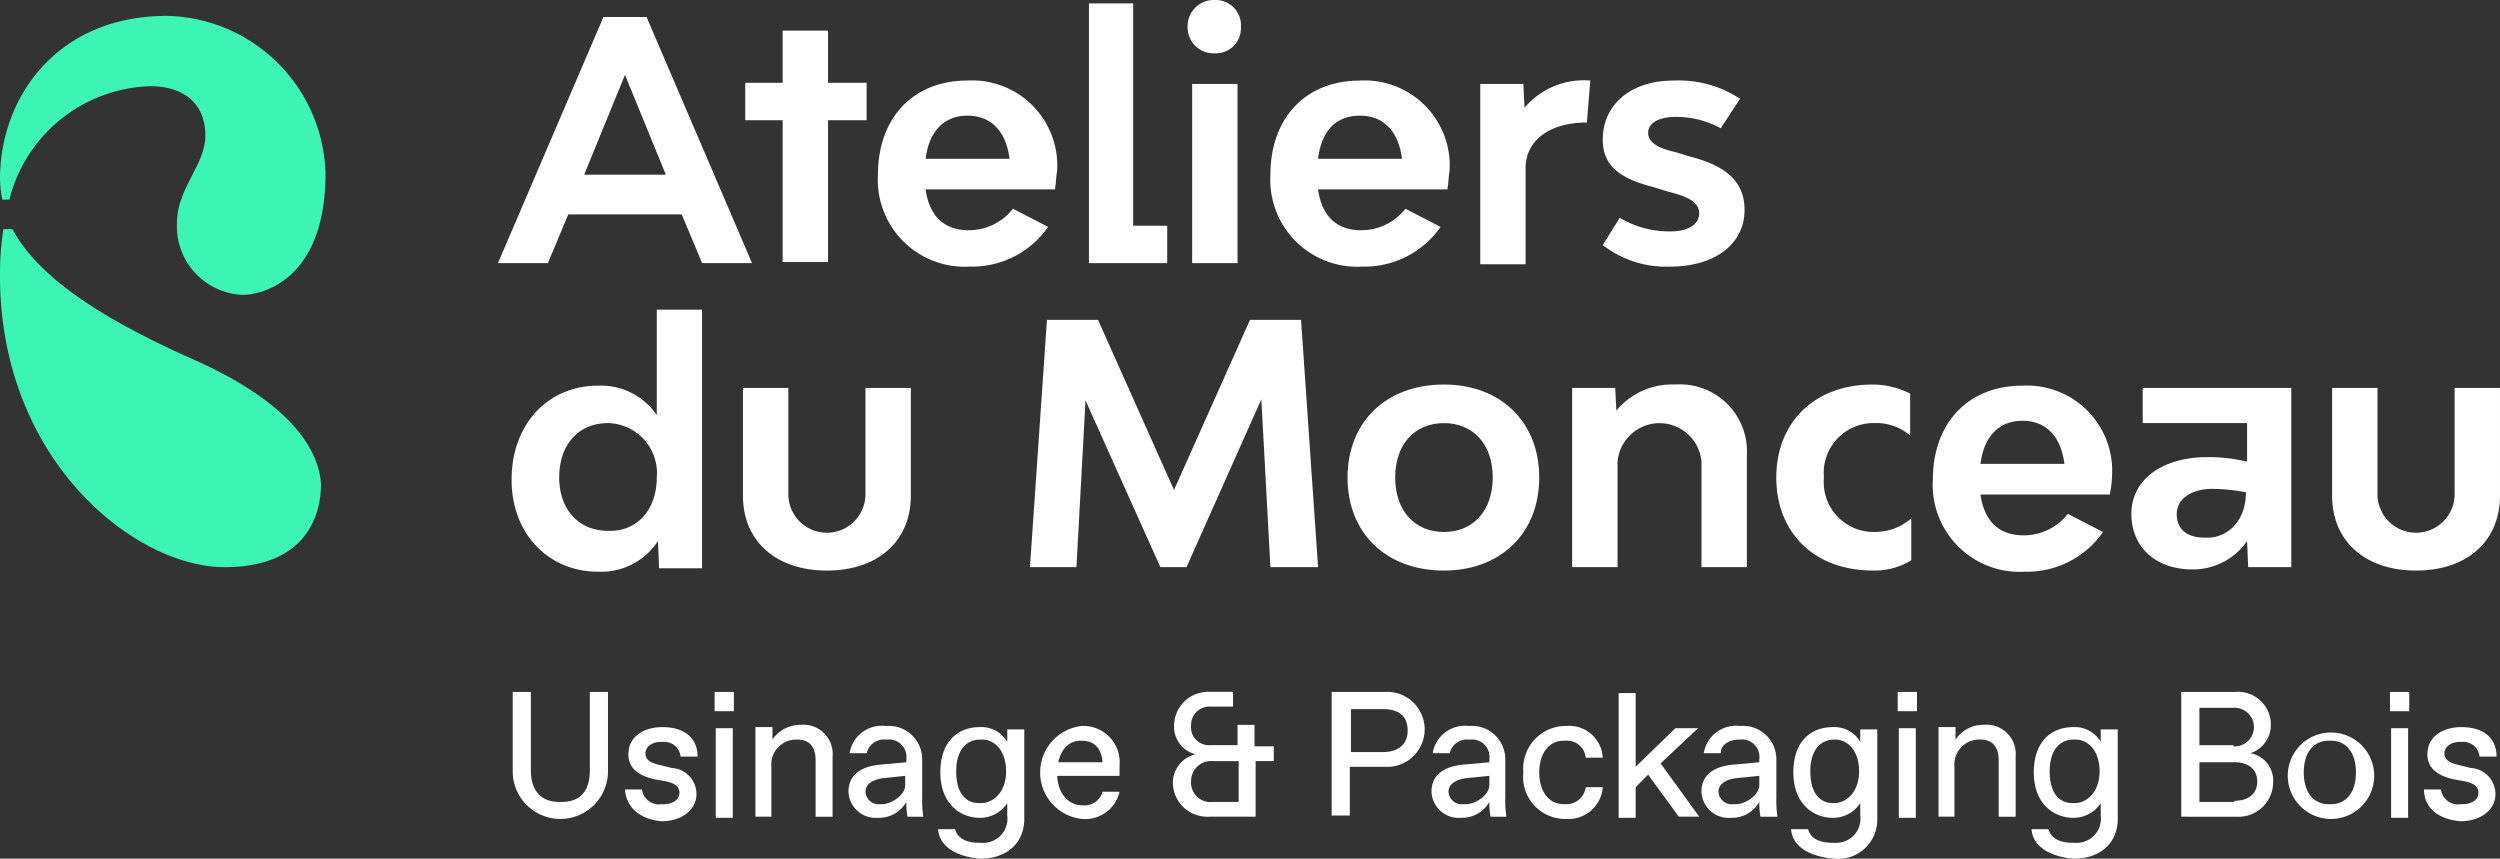
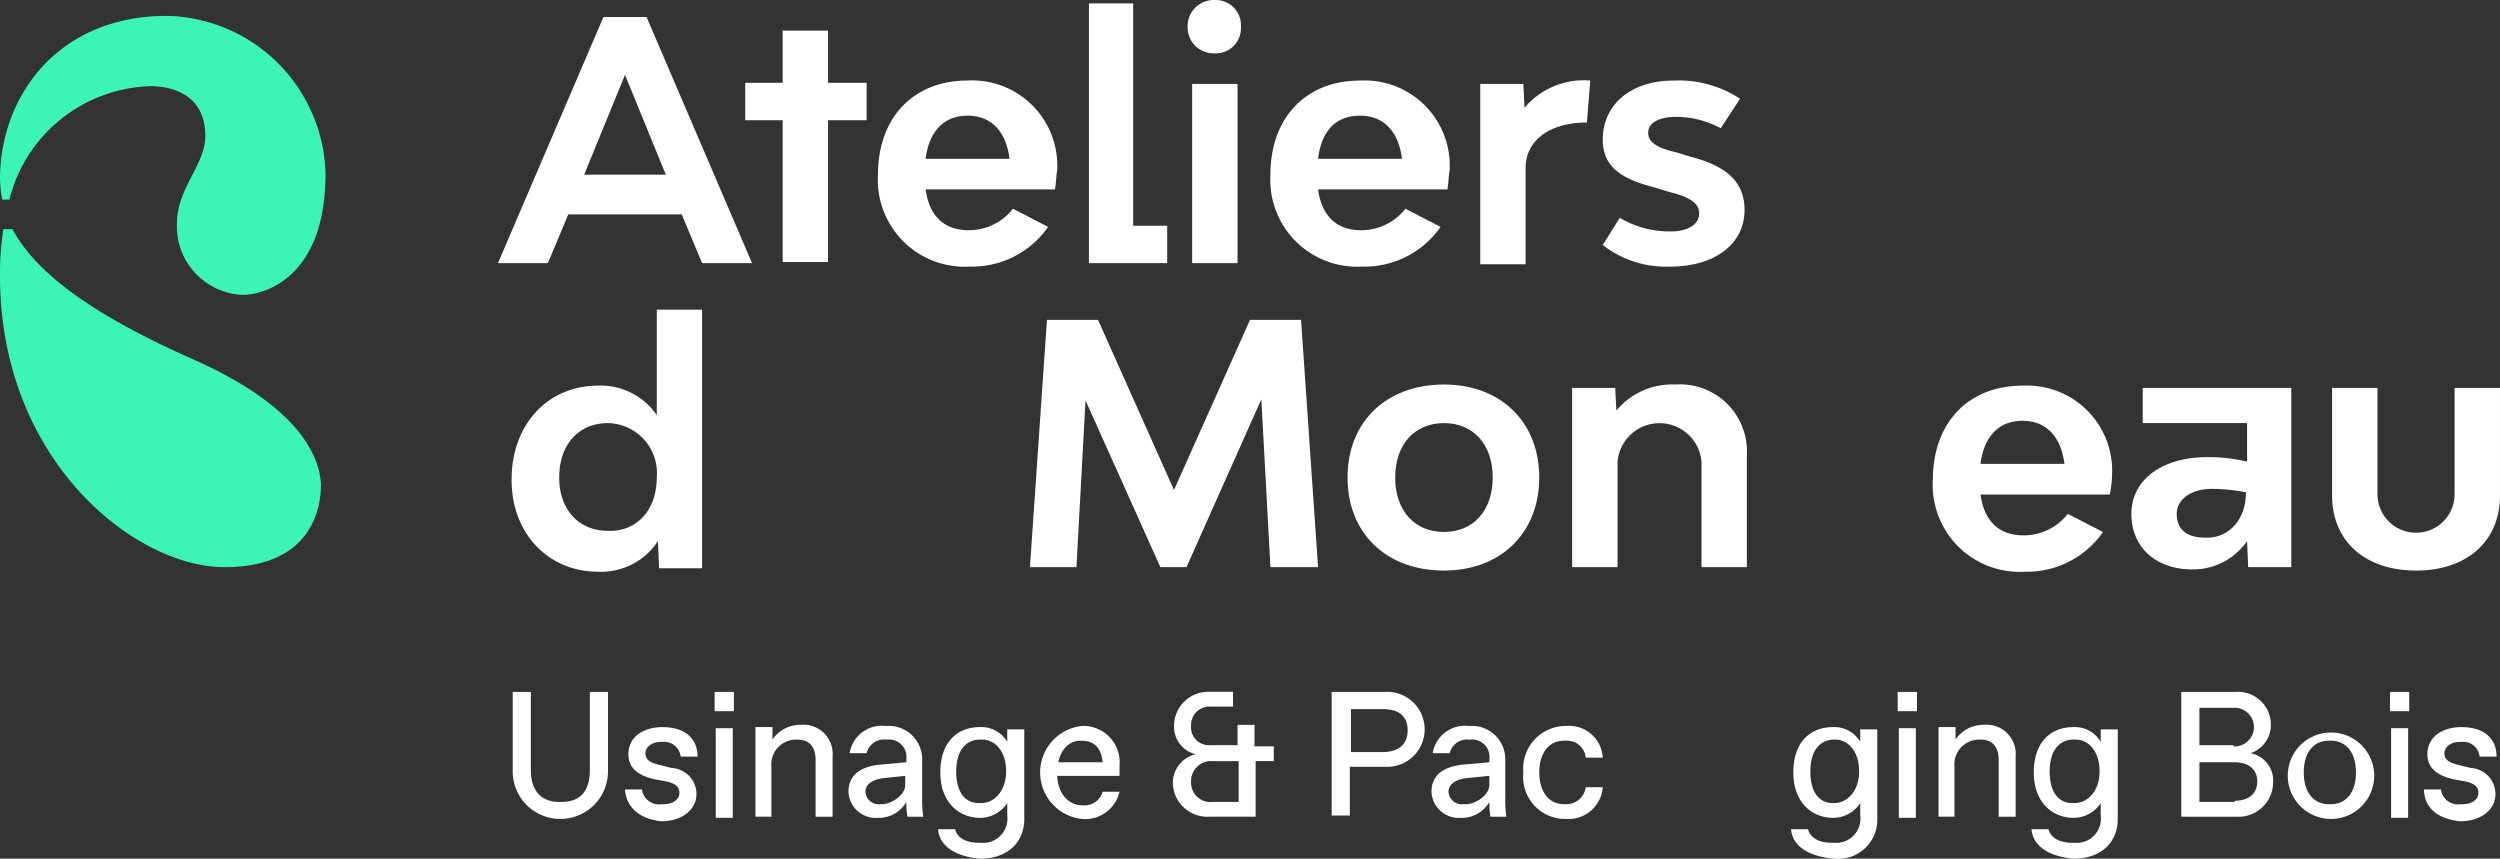
<svg xmlns="http://www.w3.org/2000/svg" id="AM" width="174.548" height="59.951" viewBox="0 0 174.548 59.951">
  <rect x="0" y="0" width="174.548" height="59.951" fill="#333333" stroke="none" />
  <g id="Groupe_41" data-name="Groupe 41" transform="translate(35.797 48.309)">
    <g id="Groupe_40" data-name="Groupe 40" transform="translate(0 0)">
      <path id="Tracé_204" data-name="Tracé 204" d="M64.5,82.723V77.1h1.267v5.465c0,1.426.713,2.217,1.98,2.217h.158c1.346,0,1.98-.792,1.98-2.217V77.1h1.267v5.623a3.327,3.327,0,0,1-6.652,0Z" transform="translate(-64.5 -77.1)" fill="#fff" />
      <path id="Tracé_205" data-name="Tracé 205" d="M74.4,84.556h1.188a1.184,1.184,0,0,0,1.346,1.03h.158c.634,0,1.109-.317,1.109-.792,0-.4-.238-.634-.871-.792l-.871-.158c-1.03-.238-1.822-.713-1.822-1.742,0-1.267,1.109-1.9,2.376-1.9,1.663,0,2.455.871,2.455,2.059H78.281a1.142,1.142,0,0,0-1.188-1.03h-.158c-.713,0-1.109.4-1.109.792s.238.634.871.792l.95.238a1.828,1.828,0,0,1,1.742,1.822c0,1.109-1.03,1.9-2.455,1.9C75.35,86.615,74.479,85.744,74.4,84.556Z" transform="translate(-66.56 -77.745)" fill="#fff" />
      <path id="Tracé_206" data-name="Tracé 206" d="M82.3,77.1h1.346v1.346H82.3Zm.079,2.534h1.188v6.256H82.379Z" transform="translate(-68.203 -77.1)" fill="#fff" />
      <path id="Tracé_207" data-name="Tracé 207" d="M87.088,86.415H85.9V80.158h1.188v.871A2.348,2.348,0,0,1,89.068,80a2.04,2.04,0,0,1,2.217,2.217v4.2H90.1v-3.96c0-.871-.4-1.426-1.267-1.426h-.158a1.739,1.739,0,0,0-1.663,1.9v3.485Z" transform="translate(-68.952 -77.703)" fill="#fff" />
      <path id="Tracé_208" data-name="Tracé 208" d="M98.218,86.436a5.681,5.681,0,0,1-.079-1.03,2.2,2.2,0,0,1-1.98,1.109A1.905,1.905,0,0,1,94.1,84.693c0-1.426,1.267-1.821,2.3-1.9l1.742-.158V82.4a1.212,1.212,0,0,0-1.346-1.346h-.079a1.237,1.237,0,0,0-1.346.95H94.179a2.278,2.278,0,0,1,2.534-1.9,2.33,2.33,0,0,1,2.534,2.376v2.613a7.684,7.684,0,0,0,.079,1.346Zm-1.663-2.693c-.713.079-1.267.4-1.267.95a.925.925,0,0,0,1.03.871H96.4c.713,0,1.663-.634,1.663-1.346v-.634Z" transform="translate(-70.658 -77.724)" fill="#fff" />
      <path id="Tracé_209" data-name="Tracé 209" d="M102,87.328h1.188c.158.634.792.95,1.663.95h.158a1.689,1.689,0,0,0,1.822-1.9v-.871a2.274,2.274,0,0,1-1.9,1.03c-1.426,0-2.772-1.03-2.772-3.168,0-2.217,1.267-3.168,2.772-3.168a2.1,2.1,0,0,1,1.9,1.03v-.871h1.188v6.256c0,1.584-1.109,2.772-3.089,2.772C103.109,89.228,102.079,88.436,102,87.328Zm3.009-1.821c.871,0,1.742-.792,1.742-2.217s-.792-2.217-1.663-2.217h-.158c-.871,0-1.663.634-1.663,2.217s.713,2.217,1.584,2.217Z" transform="translate(-72.302 -77.745)" fill="#fff" />
      <path id="Tracé_210" data-name="Tracé 210" d="M113.93,86.594a3.264,3.264,0,0,1,0-6.494,2.539,2.539,0,0,1,2.613,2.772v.713h-4.356c.079,1.426.95,2.059,1.742,2.059h.079a1.292,1.292,0,0,0,1.346-.95h1.188A2.457,2.457,0,0,1,113.93,86.594Zm-1.663-3.96h3.089c-.079-1.109-.713-1.5-1.426-1.5h-.158C113.218,81.13,112.5,81.526,112.267,82.634Z" transform="translate(-74.174 -77.724)" fill="#fff" />
      <path id="Tracé_211" data-name="Tracé 211" d="M125.234,85.812a2.406,2.406,0,0,1-2.534-2.3,2.051,2.051,0,0,1,1.584-2.059,1.987,1.987,0,0,1-1.5-2.059,2.384,2.384,0,0,1,2.455-2.3H126.9v1.03h-1.584a1.288,1.288,0,0,0-1.346,1.346,1.248,1.248,0,0,0,1.346,1.346h1.9V79.4H128.4v1.5h1.346v1.03h-1.267v3.881Zm2.059-3.881h-1.822a1.394,1.394,0,0,0-1.5,1.426,1.354,1.354,0,0,0,1.5,1.426h1.822Z" transform="translate(-76.608 -77.1)" fill="#fff" />
      <path id="Tracé_212" data-name="Tracé 212" d="M136.779,77.1h3.643a2.618,2.618,0,1,1,0,5.227h-2.455v3.405H136.7V77.1Zm3.485,4.2c1.109,0,1.742-.554,1.742-1.5,0-1.03-.634-1.5-1.742-1.5h-2.217V81.3Z" transform="translate(-79.521 -77.1)" fill="#fff" />
      <path id="Tracé_213" data-name="Tracé 213" d="M149.618,86.436a5.681,5.681,0,0,1-.079-1.03,2.2,2.2,0,0,1-1.98,1.109,1.905,1.905,0,0,1-2.059-1.822c0-1.426,1.267-1.821,2.3-1.9l1.742-.158V82.4a1.212,1.212,0,0,0-1.346-1.346h-.079a1.237,1.237,0,0,0-1.346.95h-1.188a2.278,2.278,0,0,1,2.534-1.9,2.33,2.33,0,0,1,2.534,2.376v2.613a7.684,7.684,0,0,0,.079,1.346Zm-1.663-2.693c-.713.079-1.267.4-1.267.95a.925.925,0,0,0,1.03.871h.158c.713,0,1.663-.634,1.663-1.346v-.634Z" transform="translate(-81.351 -77.724)" fill="#fff" />
      <path id="Tracé_214" data-name="Tracé 214" d="M153.6,83.347a2.976,2.976,0,0,1,3.009-3.247,2.345,2.345,0,0,1,2.534,2.217h-1.188a1.306,1.306,0,0,0-1.346-1.188h-.158c-1.188,0-1.742,1.03-1.742,2.217s.554,2.217,1.742,2.217h.158a1.361,1.361,0,0,0,1.346-1.188h1.188a2.392,2.392,0,0,1-2.534,2.217A2.933,2.933,0,0,1,153.6,83.347Z" transform="translate(-83.037 -77.724)" fill="#fff" />
-       <path id="Tracé_215" data-name="Tracé 215" d="M164.059,82.9l-.871.871v2.138H162V77.2h1.188v5.148l2.772-2.693h1.584L164.93,82.11l2.693,3.722H166.2Z" transform="translate(-84.784 -77.121)" fill="#fff" />
-       <path id="Tracé_216" data-name="Tracé 216" d="M173.418,86.436a5.681,5.681,0,0,1-.079-1.03,2.2,2.2,0,0,1-1.98,1.109,1.905,1.905,0,0,1-2.059-1.822c0-1.426,1.267-1.821,2.3-1.9l1.742-.158V82.4a1.212,1.212,0,0,0-1.346-1.346h-.079c-.634,0-1.267.317-1.267.95h-1.188a2.278,2.278,0,0,1,2.534-1.9,2.33,2.33,0,0,1,2.534,2.376v2.613a7.682,7.682,0,0,0,.079,1.346Zm-1.663-2.693c-.713.079-1.267.4-1.267.95a.925.925,0,0,0,1.03.871h.158c.713,0,1.663-.634,1.663-1.346v-.634Z" transform="translate(-86.303 -77.724)" fill="#fff" />
      <path id="Tracé_217" data-name="Tracé 217" d="M177.2,87.328h1.188c.158.634.792.95,1.663.95h.158a1.689,1.689,0,0,0,1.822-1.9v-.871a2.274,2.274,0,0,1-1.9,1.03c-1.426,0-2.772-1.03-2.772-3.168,0-2.217,1.267-3.168,2.772-3.168a2.1,2.1,0,0,1,1.9,1.03v-.871h1.188v6.256a2.73,2.73,0,0,1-3.009,2.772C178.309,89.228,177.279,88.436,177.2,87.328Zm3.009-1.821c.871,0,1.742-.792,1.742-2.217s-.792-2.217-1.663-2.217h-.079c-.871,0-1.663.634-1.663,2.217s.713,2.217,1.584,2.217Z" transform="translate(-87.946 -77.745)" fill="#fff" />
      <path id="Tracé_218" data-name="Tracé 218" d="M186.6,77.1h1.346v1.346H186.6Zm.079,2.534h1.188v6.256h-1.188Z" transform="translate(-89.902 -77.1)" fill="#fff" />
      <path id="Tracé_219" data-name="Tracé 219" d="M191.388,86.415H190.2V80.158h1.188v.871a2.348,2.348,0,0,1,1.98-1.03,2.04,2.04,0,0,1,2.217,2.217v4.2H194.4v-3.96c0-.871-.4-1.426-1.267-1.426h-.158a1.739,1.739,0,0,0-1.663,1.9v3.485Z" transform="translate(-90.651 -77.703)" fill="#fff" />
      <path id="Tracé_220" data-name="Tracé 220" d="M198.4,87.328h1.188c.158.634.792.95,1.663.95h.158a1.689,1.689,0,0,0,1.822-1.9v-.871a2.274,2.274,0,0,1-1.9,1.03c-1.426,0-2.772-1.03-2.772-3.168,0-2.217,1.267-3.168,2.772-3.168a2.1,2.1,0,0,1,1.9,1.03v-.871h1.188v6.256c0,1.584-1.109,2.772-3.089,2.772C199.509,89.228,198.479,88.436,198.4,87.328Zm3.009-1.821c.871,0,1.742-.792,1.742-2.217s-.792-2.217-1.663-2.217h-.158c-.871,0-1.663.634-1.663,2.217s.713,2.217,1.584,2.217Z" transform="translate(-92.357 -77.745)" fill="#fff" />
      <path id="Tracé_221" data-name="Tracé 221" d="M211.6,85.812V77.1h3.8a2.289,2.289,0,0,1,2.455,2.3,2.07,2.07,0,0,1-1.426,1.98,1.935,1.935,0,0,1,1.584,2.059,2.419,2.419,0,0,1-2.534,2.376Zm3.643-4.91a1.349,1.349,0,1,0,0-2.693h-2.376v2.613h2.376Zm.079,3.8c.95,0,1.584-.475,1.584-1.346s-.634-1.346-1.584-1.346h-2.455v2.772h2.455Z" transform="translate(-95.103 -77.1)" fill="#fff" />
      <path id="Tracé_222" data-name="Tracé 222" d="M221,83.347a3.018,3.018,0,1,1,3.009,3.247A3.022,3.022,0,0,1,221,83.347Zm4.752,0c0-1.426-.713-2.217-1.742-2.217h-.158c-1.03,0-1.742.792-1.742,2.217s.713,2.217,1.742,2.217h.158C225.039,85.564,225.752,84.773,225.752,83.347Z" transform="translate(-97.059 -77.724)" fill="#fff" />
      <path id="Tracé_223" data-name="Tracé 223" d="M230,77.1h1.346v1.346H230Zm.079,2.534h1.188v6.256h-1.188Z" transform="translate(-98.931 -77.1)" fill="#fff" />
      <path id="Tracé_224" data-name="Tracé 224" d="M233,84.556h1.188a1.184,1.184,0,0,0,1.346,1.03h.158c.634,0,1.109-.317,1.109-.792,0-.4-.238-.634-.871-.792l-.871-.158c-1.03-.238-1.822-.713-1.822-1.742,0-1.267,1.109-1.9,2.376-1.9,1.663,0,2.455.871,2.455,2.059h-1.188a1.142,1.142,0,0,0-1.188-1.03h-.158c-.713,0-1.109.4-1.109.792s.238.634.871.792l.95.238a1.828,1.828,0,0,1,1.742,1.822c0,1.109-1.03,1.9-2.455,1.9C233.871,86.615,233,85.744,233,84.556Z" transform="translate(-99.555 -77.745)" fill="#fff" />
    </g>
  </g>
  <g id="Groupe_43" data-name="Groupe 43" transform="translate(34.767 0)">
    <g id="Groupe_42" data-name="Groupe 42">
      <path id="Tracé_225" data-name="Tracé 225" d="M76.03,31.38H68.11l-1.426,3.405H63.2L70.565,17.6h3.009L80.94,34.785H77.455Zm-1.109-2.772L72.07,21.639l-2.851,6.969Z" transform="translate(-63.2 -16.412)" fill="#fff" />
      <path id="Tracé_226" data-name="Tracé 226" d="M93.474,25.056H90.781v9.9H87.613v-9.9H85V22.443h2.613V18.8h3.168v3.643h2.693Z" transform="translate(-67.735 -16.662)" fill="#fff" />
      <path id="Tracé_227" data-name="Tracé 227" d="M109.055,30.8h-9.028c.238,1.742,1.188,2.851,3.009,2.851a3.9,3.9,0,0,0,3.089-1.5l2.455,1.267a6.46,6.46,0,0,1-5.465,2.772A6.069,6.069,0,0,1,96.7,29.773c0-3.96,2.455-6.573,6.256-6.573a5.944,5.944,0,0,1,6.256,6.256C109.134,29.932,109.134,30.407,109.055,30.8Zm-9.028-2.138h5.86c-.238-1.9-1.267-3.009-2.93-3.009S100.264,26.764,100.026,28.665Z" transform="translate(-70.169 -17.577)" fill="#fff" />
      <path id="Tracé_228" data-name="Tracé 228" d="M115.2,16.4h3.168V31.922h2.376v2.613h-5.465V16.4Z" transform="translate(-74.018 -16.162)" fill="#fff" />
      <path id="Tracé_229" data-name="Tracé 229" d="M124,18a1.83,1.83,0,0,1,1.9-1.9,1.767,1.767,0,0,1,1.821,1.9,1.746,1.746,0,0,1-1.821,1.821A1.811,1.811,0,0,1,124,18Zm.317,3.96h3.168V34.473h-3.168Z" transform="translate(-75.849 -16.1)" fill="#fff" />
      <path id="Tracé_230" data-name="Tracé 230" d="M143.655,30.8h-9.028c.238,1.742,1.188,2.851,3.009,2.851a3.9,3.9,0,0,0,3.089-1.5l2.455,1.267a6.46,6.46,0,0,1-5.464,2.772,6.069,6.069,0,0,1-6.415-6.415c0-3.96,2.455-6.573,6.256-6.573a5.944,5.944,0,0,1,6.256,6.256C143.734,29.932,143.734,30.407,143.655,30.8Zm-9.028-2.138h5.86c-.238-1.9-1.267-3.009-2.93-3.009C135.814,25.655,134.864,26.764,134.626,28.665Z" transform="translate(-77.368 -17.577)" fill="#fff" />
      <path id="Tracé_231" data-name="Tracé 231" d="M157.482,23.2l-.238,2.93c-2.613,0-4.277,1.267-4.277,3.168V36.03H149.8V23.438h3.009l.079,1.663A5.434,5.434,0,0,1,157.482,23.2Z" transform="translate(-81.216 -17.577)" fill="#fff" />
      <path id="Tracé_232" data-name="Tracé 232" d="M160.6,34.683l1.188-1.9a6.7,6.7,0,0,0,3.564.95c1.188,0,1.98-.475,1.98-1.267s-.871-1.188-2.138-1.5l-1.03-.317c-2.138-.554-3.564-1.346-3.564-3.326,0-2.455,1.98-4.118,4.91-4.118a7.761,7.761,0,0,1,4.673,1.267l-1.346,2.059a6.484,6.484,0,0,0-3.168-.792c-1.109,0-1.9.4-1.9,1.109s.792,1.109,1.9,1.346l1.03.317c2.138.554,3.8,1.5,3.8,3.722,0,2.376-2.059,3.96-5.227,3.96A7.183,7.183,0,0,1,160.6,34.683Z" transform="translate(-83.463 -17.577)" fill="#fff" />
    </g>
  </g>
  <g id="Groupe_45" data-name="Groupe 45" transform="translate(35.717 21.541)">
    <g id="Groupe_44" data-name="Groupe 44">
      <path id="Tracé_233" data-name="Tracé 233" d="M77.7,43.3V61.436H74.7l-.079-1.9a4.741,4.741,0,0,1-4.2,2.138c-3.405,0-6.019-2.613-6.019-6.415,0-3.96,2.613-6.573,6.019-6.573a4.72,4.72,0,0,1,4.118,2.059V43.379H77.7ZM74.537,55.1a3.488,3.488,0,0,0-3.405-3.8c-2.059,0-3.405,1.5-3.405,3.8,0,2.217,1.346,3.722,3.405,3.722C73.112,58.9,74.537,57.4,74.537,55.1Z" transform="translate(-64.4 -43.3)" fill="#fff" />
-       <path id="Tracé_234" data-name="Tracé 234" d="M84.8,57.824V50.3h3.168v7.365a2.693,2.693,0,1,0,5.385,0V50.3h3.168v7.524c0,3.168-2.3,5.227-5.86,5.227S84.8,60.991,84.8,57.824Z" transform="translate(-68.644 -44.756)" fill="#fff" />
      <path id="Tracé_235" data-name="Tracé 235" d="M126.89,61.565l-.634-11.721-5.227,11.721h-1.822l-5.227-11.642-.634,11.642H110.1L111.288,44.3h3.564l5.306,11.879L125.464,44.3h3.564l1.188,17.265Z" transform="translate(-73.907 -43.508)" fill="#fff" />
      <path id="Tracé_236" data-name="Tracé 236" d="M138.1,56.494c0-3.881,2.693-6.494,6.732-6.494,3.96,0,6.652,2.613,6.652,6.494s-2.693,6.494-6.652,6.494C140.793,62.988,138.1,60.375,138.1,56.494Zm10.137,0c0-2.3-1.346-3.8-3.405-3.8s-3.405,1.5-3.405,3.8,1.346,3.8,3.405,3.8S148.237,58.791,148.237,56.494Z" transform="translate(-79.733 -44.694)" fill="#fff" />
      <path id="Tracé_237" data-name="Tracé 237" d="M170.1,54.91v7.84h-3.168V55.385a2.941,2.941,0,0,0-5.86,0v7.365H157.9V50.238h3.009l.079,1.584A5.061,5.061,0,0,1,165.107,50,4.677,4.677,0,0,1,170.1,54.91Z" transform="translate(-83.852 -44.694)" fill="#fff" />
-       <path id="Tracé_238" data-name="Tracé 238" d="M175.9,56.494c0-3.881,2.693-6.494,6.732-6.494a5.788,5.788,0,0,1,2.613.634v2.93a3.568,3.568,0,0,0-2.455-.871,3.476,3.476,0,0,0-3.564,3.8,3.476,3.476,0,0,0,3.564,3.8,3.826,3.826,0,0,0,2.534-.95v2.93a4.875,4.875,0,0,1-2.693.713C178.593,62.988,175.9,60.375,175.9,56.494Z" transform="translate(-87.597 -44.694)" fill="#fff" />
      <path id="Tracé_239" data-name="Tracé 239" d="M202.055,57.7h-9.028c.238,1.742,1.188,2.851,3.009,2.851a3.9,3.9,0,0,0,3.089-1.5l2.455,1.267a6.46,6.46,0,0,1-5.464,2.772,6.069,6.069,0,0,1-6.415-6.415c0-3.96,2.455-6.573,6.256-6.573a5.944,5.944,0,0,1,6.256,6.256A7.8,7.8,0,0,1,202.055,57.7Zm-9.028-2.138h5.861c-.238-1.9-1.267-3.009-2.93-3.009S193.264,53.664,193.026,55.565Z" transform="translate(-90.468 -44.715)" fill="#fff" />
      <path id="Tracé_240" data-name="Tracé 240" d="M218.367,50.3V62.813h-3.009l-.079-1.821a4.589,4.589,0,0,1-3.8,1.98c-2.613,0-4.277-1.584-4.277-3.881,0-2.376,2.138-3.96,5.306-3.96a11.46,11.46,0,0,1,2.772.317V52.755h-7.286V50.3h10.375ZM215.2,57.586a12.709,12.709,0,0,0-2.376-.238c-1.426,0-2.455.713-2.455,1.742s.634,1.663,1.98,1.663C213.852,60.833,215.2,59.645,215.2,57.586Z" transform="translate(-94.108 -44.756)" fill="#fff" />
      <path id="Tracé_241" data-name="Tracé 241" d="M224.9,57.824V50.3h3.168v7.365a2.693,2.693,0,1,0,5.385,0V50.3h3.168v7.524c0,3.168-2.3,5.227-5.861,5.227S224.9,60.991,224.9,57.824Z" transform="translate(-97.791 -44.756)" fill="#fff" />
    </g>
  </g>
  <path id="Tracé_242" data-name="Tracé 242" d="M19.934,30.409a10.462,10.462,0,0,1,9.9-8c1.426,0,3.722.554,3.8,3.326.079,2.138-1.98,3.722-1.98,6.256a4.79,4.79,0,0,0,4.593,4.989c1.426,0,5.781-1.109,5.781-8.474A11.314,11.314,0,0,0,30.942,17.5c-7.6,0-11.642,5.623-11.642,11.4a8.726,8.726,0,0,0,.158,1.426h.475ZM33,41.576c-6.1-2.693-10.929-5.623-12.83-9.187h-.634a20.85,20.85,0,0,0-.238,3.247c0,12.909,9.424,20.353,15.681,20.353s6.732-4.356,6.732-5.781c-.079-1.346-.792-5.069-8.712-8.632" transform="translate(-19.3 -16.391)" fill="#3cf4b4" />
</svg>